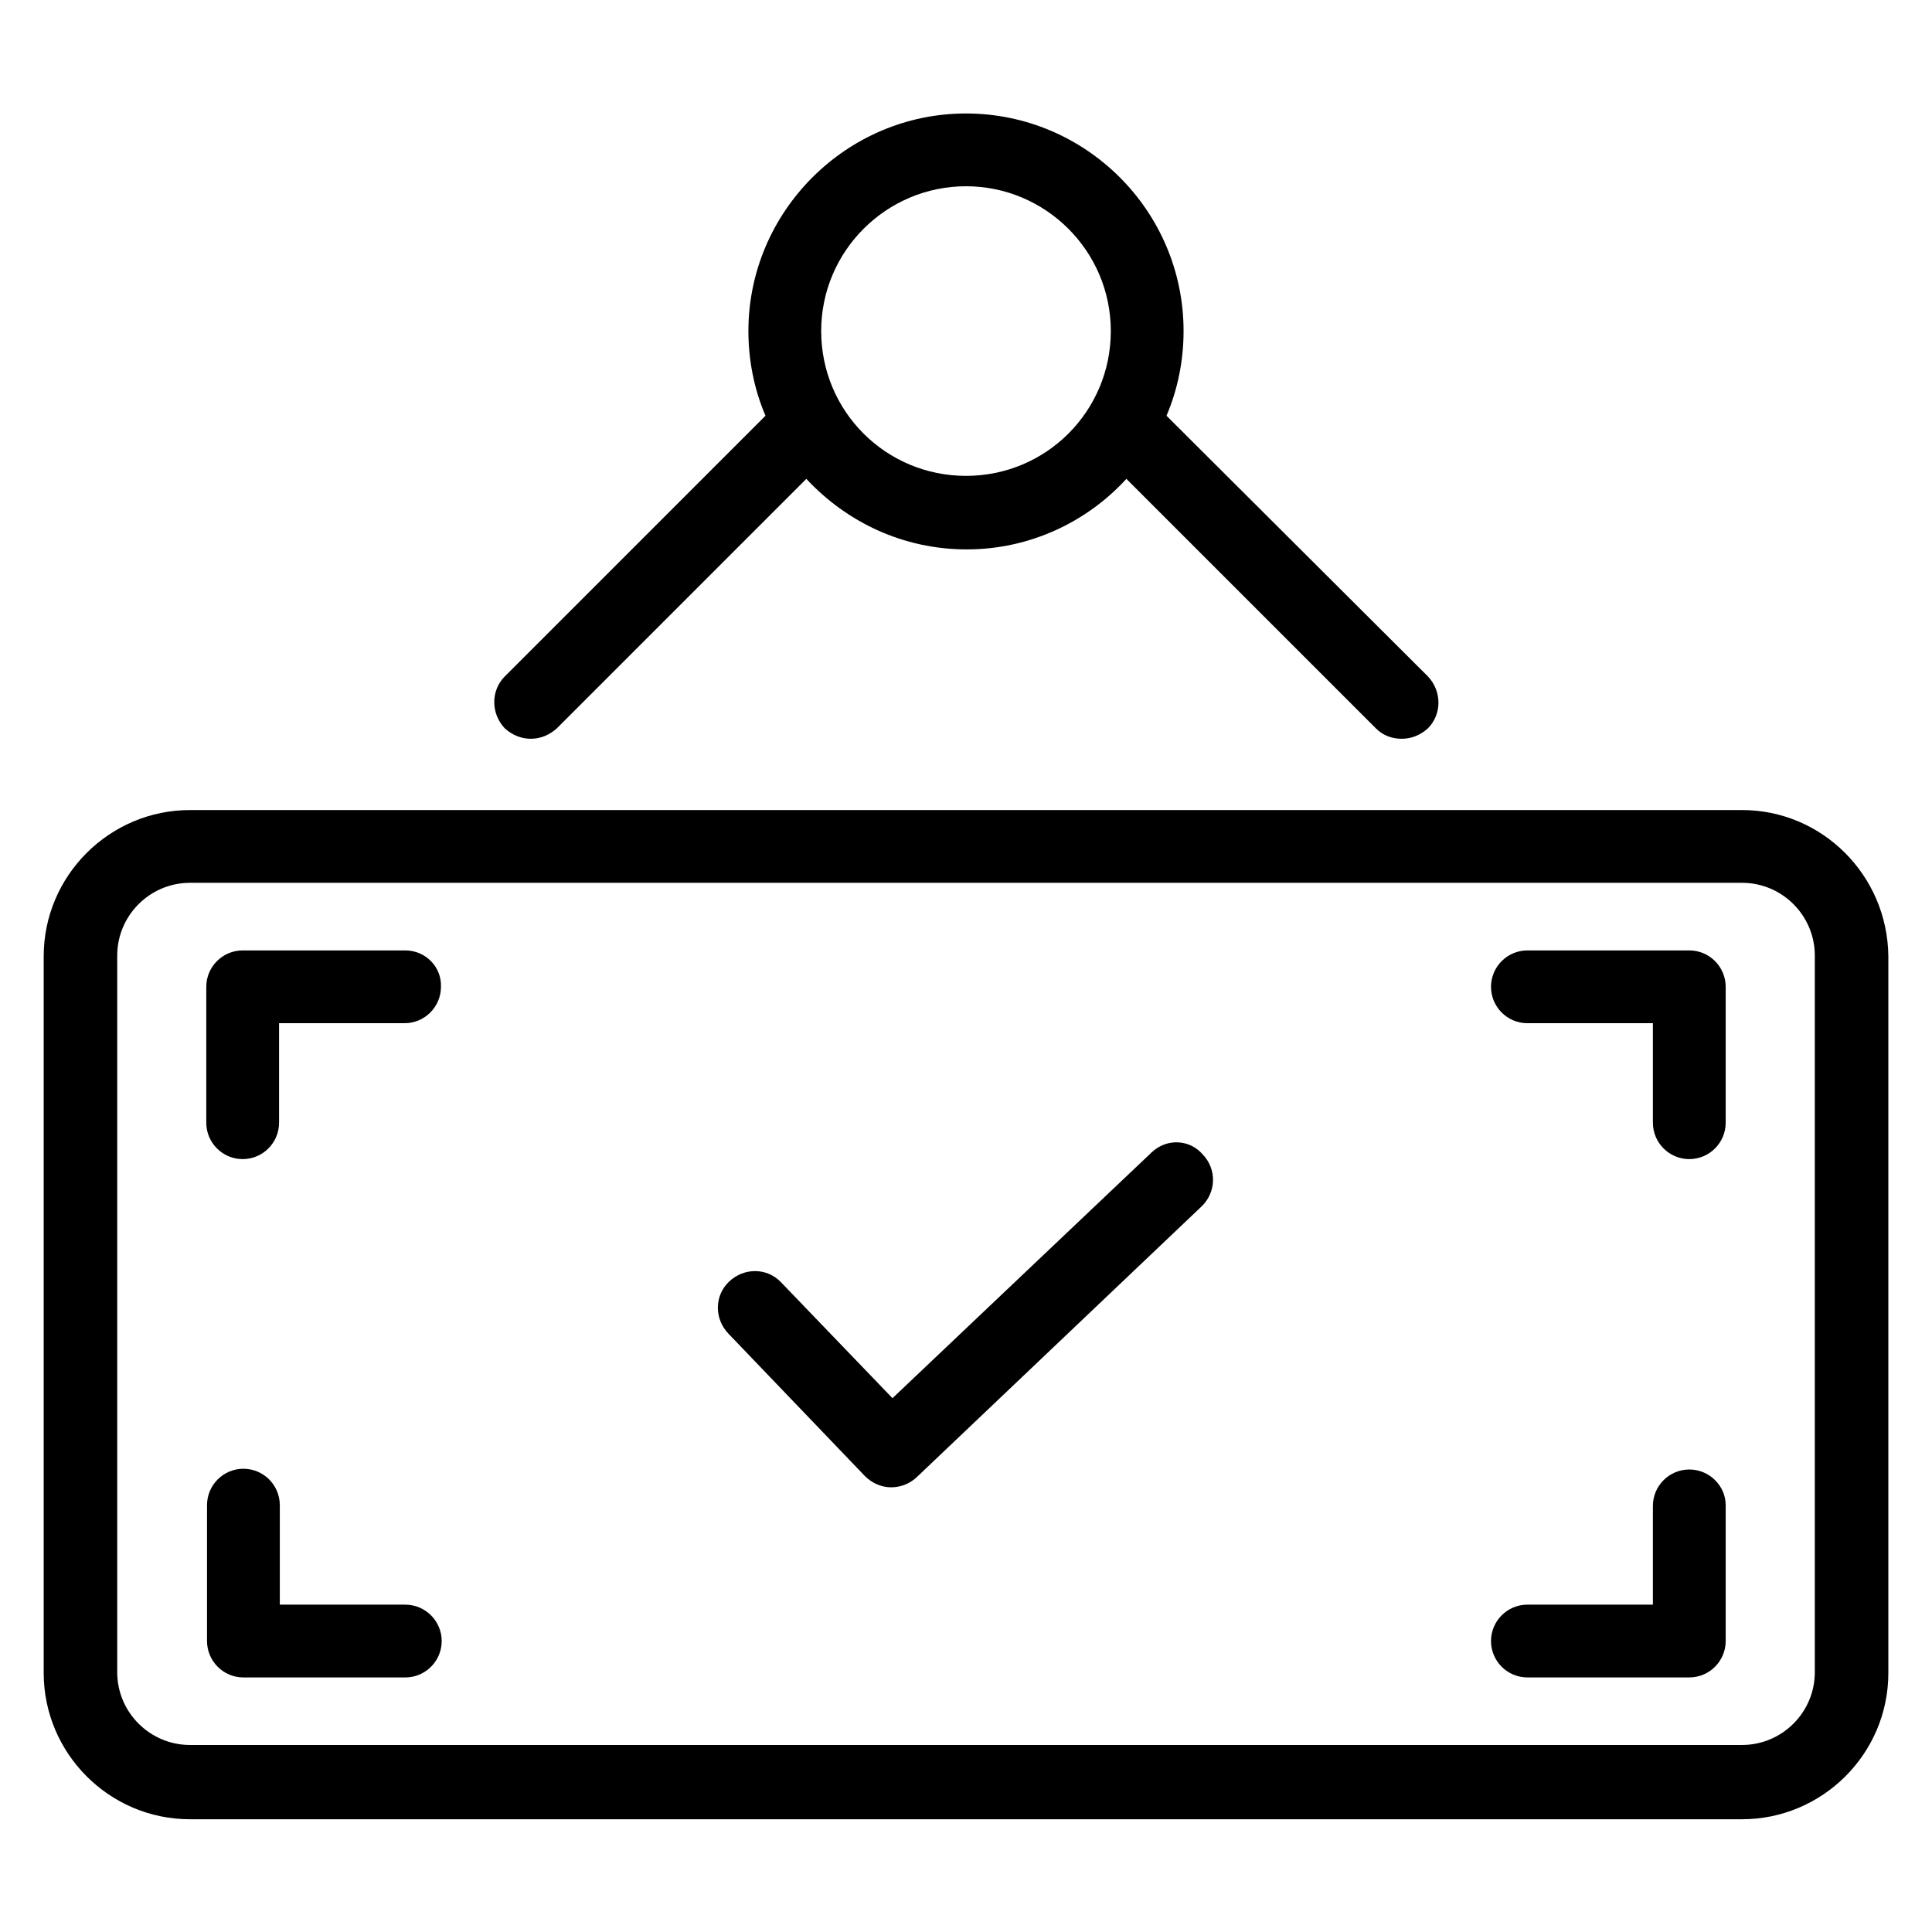
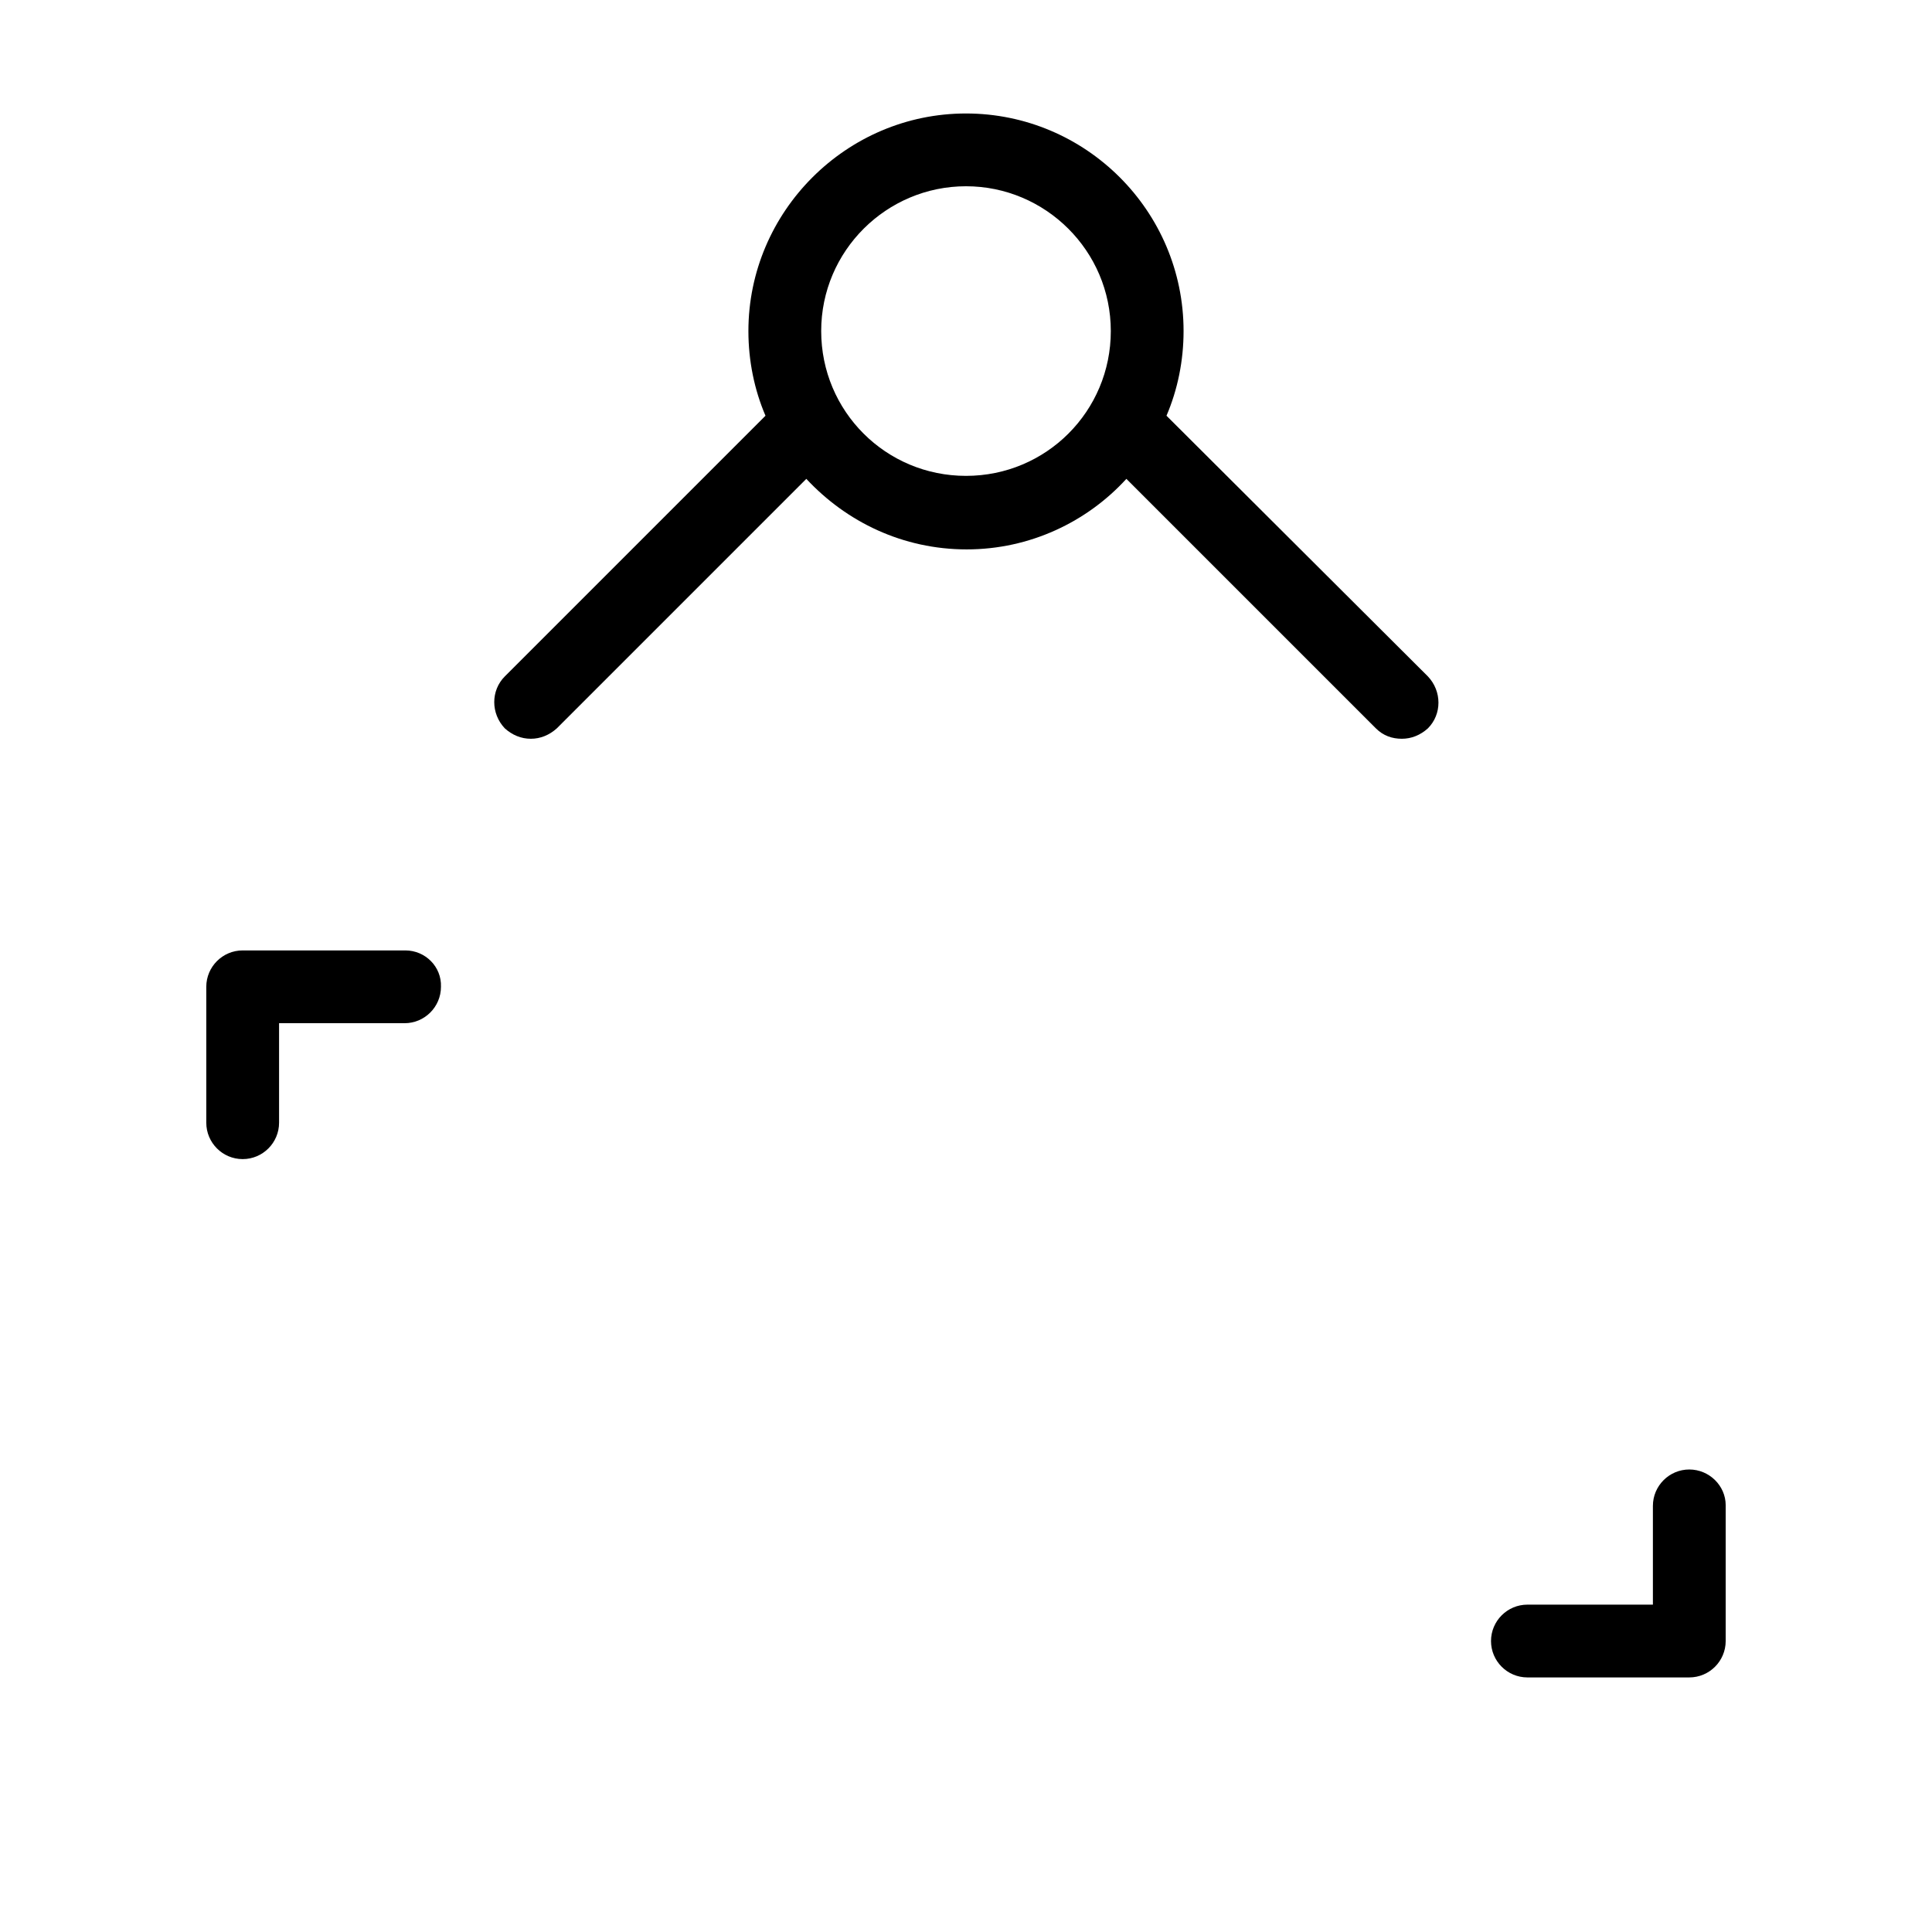
<svg xmlns="http://www.w3.org/2000/svg" fill="#000000" width="800px" height="800px" version="1.1" viewBox="144 144 512 512">
  <g>
-     <path d="m449.2 449.39-68.684 65.141-29.52-30.699c-3.738-3.938-9.84-3.938-13.777-0.195-3.938 3.738-3.938 9.84-0.195 13.777l36.211 37.785c1.969 1.969 4.527 2.953 6.887 2.953 2.363 0 4.723-0.789 6.691-2.559l75.57-71.832c3.938-3.738 4.133-9.84 0.395-13.777-3.543-4.137-9.645-4.332-13.578-0.594z" />
-     <path d="m605.66 358.67h-411.31c-21.254 0-38.77 17.32-38.77 38.77v189.91c0 21.254 17.32 38.77 38.77 38.77h411.31c21.254 0 38.77-17.32 38.77-38.77v-189.91c-0.199-21.453-17.516-38.77-38.77-38.77zm19.285 228.48c0 10.629-8.66 19.285-19.285 19.285h-411.31c-10.629 0-19.285-8.66-19.285-19.285v-189.91c0-10.629 8.66-19.285 19.285-19.285h411.31c10.629 0 19.285 8.66 19.285 19.285z" />
-     <path d="m251.41 569.25h-33.258v-26.371c0-5.312-4.328-9.645-9.645-9.645-5.312 0-9.645 4.328-9.645 9.645v36.016c0 5.312 4.328 9.645 9.645 9.645h42.902c5.312 0 9.645-4.328 9.645-9.645 0-5.312-4.332-9.645-9.645-9.645z" />
    <path d="m251.41 395.87h-43.098c-5.312 0-9.645 4.328-9.645 9.645v36.016c0 5.312 4.328 9.645 9.645 9.645 5.312 0 9.645-4.328 9.645-9.645v-26.371h33.258c5.312 0 9.645-4.328 9.645-9.645 0.195-5.316-4.137-9.645-9.449-9.645z" />
    <path d="m591.68 533.43c-5.312 0-9.645 4.328-9.645 9.645v26.172h-33.258c-5.312 0-9.645 4.328-9.645 9.645 0 5.312 4.328 9.645 9.645 9.645h42.902c5.312 0 9.645-4.328 9.645-9.645v-36.016c-0.004-5.117-4.332-9.445-9.645-9.445z" />
-     <path d="m591.68 395.87h-42.902c-5.312 0-9.645 4.328-9.645 9.645 0 5.312 4.328 9.645 9.645 9.645h33.258v26.371c0 5.312 4.328 9.645 9.645 9.645 5.312 0 9.645-4.328 9.645-9.645v-36.016c-0.004-5.316-4.332-9.645-9.645-9.645z" />
    <path d="m284.67 339.78c2.559 0 4.922-0.984 6.887-2.754l66.125-66.125c10.629 11.414 25.586 18.695 42.508 18.695 16.727 0 31.883-7.281 42.312-18.695l66.125 66.125c1.969 1.969 4.328 2.754 6.887 2.754s4.922-0.984 6.887-2.754c3.738-3.738 3.738-9.84 0-13.777l-69.27-69.078c2.953-6.887 4.527-14.562 4.527-22.434 0-31.883-25.977-57.664-57.664-57.664-31.684 0-57.66 25.98-57.66 57.664 0 7.871 1.574 15.547 4.527 22.434l-69.078 69.078c-3.738 3.738-3.738 9.84 0 13.777 1.969 1.77 4.328 2.754 6.887 2.754zm115.33-146.42c21.059 0 38.375 17.121 38.375 38.375s-17.121 38.375-38.375 38.375-38.375-17.121-38.375-38.375c-0.004-21.254 17.316-38.375 38.375-38.375z" />
  </g>
</svg>